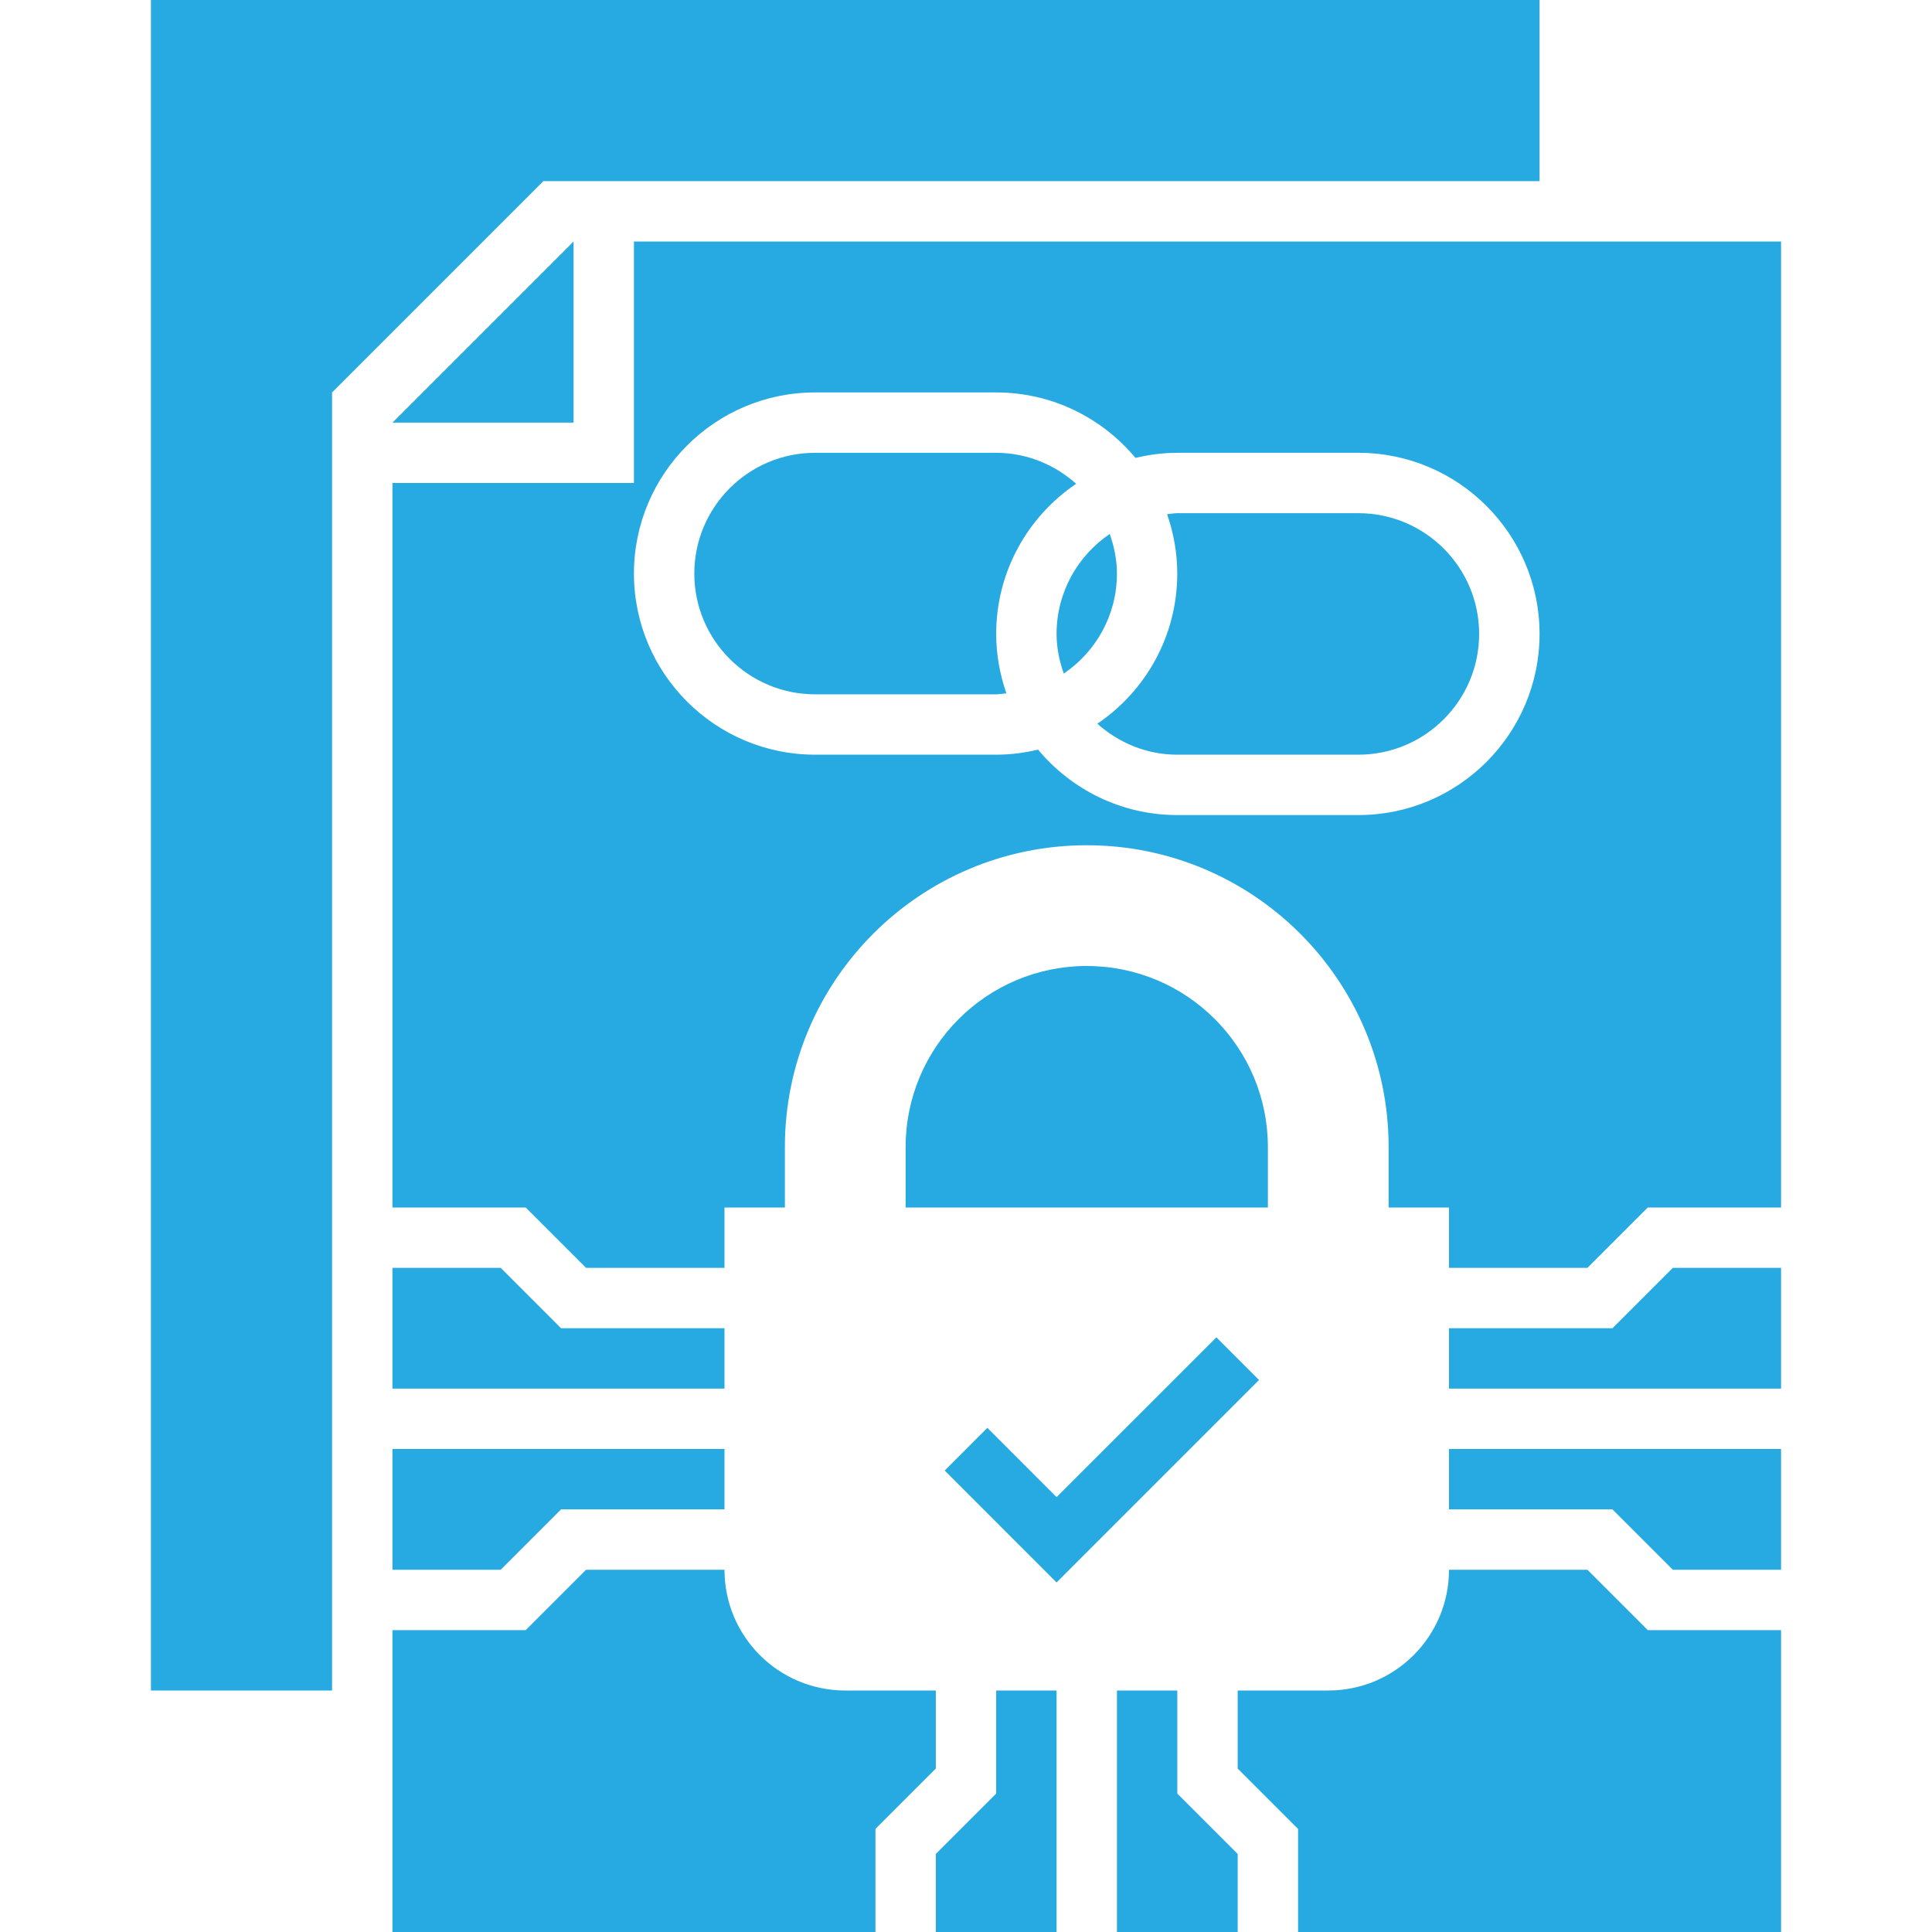
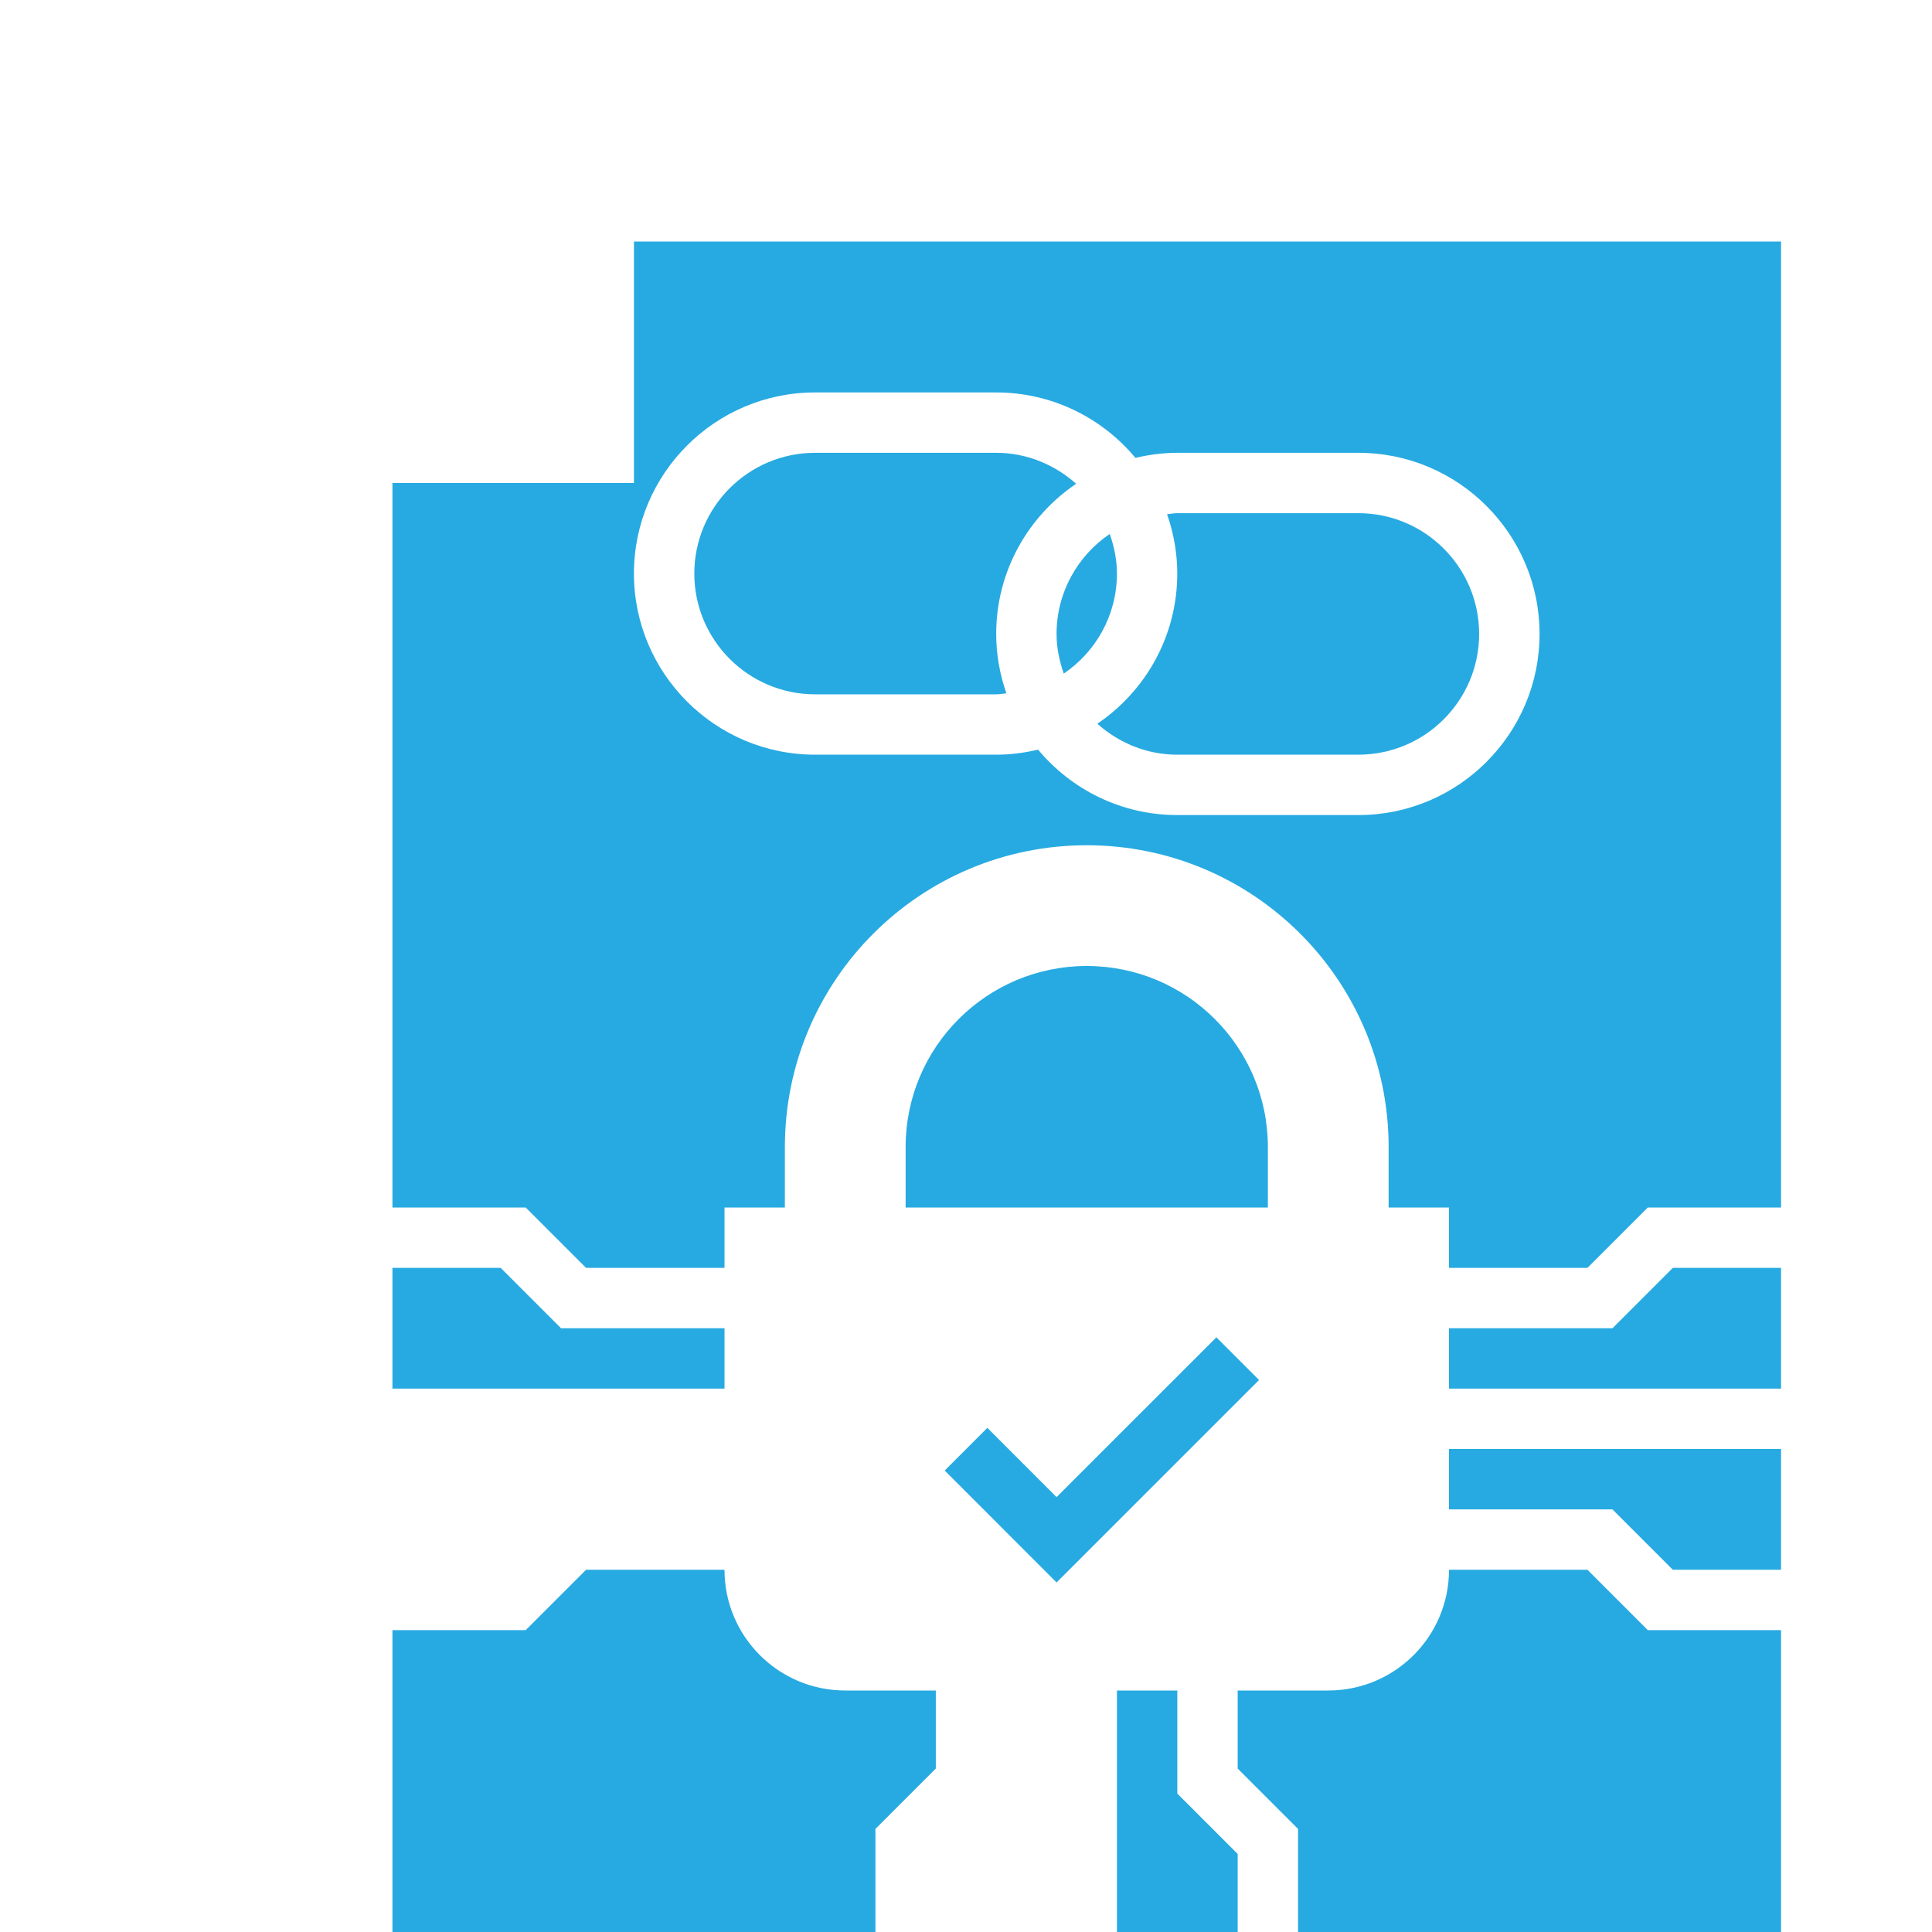
<svg xmlns="http://www.w3.org/2000/svg" width="40" height="40" viewBox="0 0 40 40" fill="none">
-   <path d="M6.875 8.125V35H3.125V0H31.875V3.75H11.25L6.875 8.125Z" fill="#27AAE1" />
  <path d="M13.125 5V10H8.125V25H10.884L12.134 26.25H15V25H16.25V23.75C16.25 20.298 19.048 17.5 22.5 17.5C25.952 17.5 28.75 20.298 28.75 23.75V25H30V26.25H32.866L34.116 25H36.875V5H13.125ZM28.125 16.875H24.375C23.217 16.875 22.181 16.347 21.492 15.52C21.213 15.586 20.924 15.625 20.625 15.625H16.875C14.807 15.625 13.125 13.943 13.125 11.875C13.125 9.807 14.807 8.125 16.875 8.125H20.625C21.783 8.125 22.819 8.653 23.508 9.48C23.787 9.414 24.076 9.375 24.375 9.375H28.125C30.193 9.375 31.875 11.057 31.875 13.125C31.875 15.193 30.193 16.875 28.125 16.875Z" fill="#27AAE1" />
-   <path d="M11.875 5V8.75H8.125L11.875 5Z" fill="#27AAE1" />
  <path d="M21.875 32.763L19.559 30.446L20.442 29.562L21.875 30.996L25.184 27.688L26.067 28.571L21.875 32.763Z" fill="#27AAE1" />
-   <path d="M20.625 35V37.134L19.375 38.384V40H21.875V35H20.625Z" fill="#27AAE1" />
  <path d="M24.375 37.134V35H23.125V40H25.625V38.384L24.375 37.134Z" fill="#27AAE1" />
  <path d="M22.5 20C20.429 20 18.75 21.679 18.75 23.75V25H26.25V23.75C26.25 21.679 24.571 20 22.5 20Z" fill="#27AAE1" />
  <path d="M15 27.5H11.616L10.366 26.25H8.125V28.75H15V27.5Z" fill="#27AAE1" />
-   <path d="M11.616 31.25H15V30H8.125V32.5H10.366L11.616 31.25Z" fill="#27AAE1" />
  <path d="M19.375 36.616V35H17.5C16.119 35 15 33.881 15 32.5H12.134L10.884 33.75H8.125V40H18.125V37.866L19.375 36.616Z" fill="#27AAE1" />
  <path d="M32.866 32.5H30C30 33.881 28.881 35 27.5 35H25.625V36.616L26.875 37.866V40H36.875V33.75H34.116L32.866 32.5Z" fill="#27AAE1" />
  <path d="M28.124 10.625H24.374C24.302 10.625 24.234 10.64 24.163 10.646C24.297 11.032 24.374 11.444 24.374 11.875C24.374 13.168 23.717 14.309 22.719 14.984C23.161 15.378 23.737 15.625 24.374 15.625H28.124C29.503 15.625 30.624 14.504 30.624 13.125C30.624 11.746 29.503 10.625 28.124 10.625Z" fill="#27AAE1" />
  <path d="M22.281 10.016C21.838 9.622 21.262 9.375 20.625 9.375H16.875C15.496 9.375 14.375 10.496 14.375 11.875C14.375 13.254 15.496 14.375 16.875 14.375H20.625C20.698 14.375 20.765 14.36 20.836 14.354C20.702 13.968 20.625 13.556 20.625 13.125C20.625 11.832 21.282 10.691 22.281 10.016Z" fill="#27AAE1" />
  <path d="M21.875 13.125C21.875 13.414 21.934 13.687 22.024 13.946C22.688 13.496 23.125 12.736 23.125 11.875C23.125 11.587 23.066 11.313 22.976 11.055C22.312 11.505 21.875 12.265 21.875 13.125Z" fill="#27AAE1" />
  <path d="M33.384 27.5H30V28.75H36.875V26.25H34.634L33.384 27.5Z" fill="#27AAE1" />
  <path d="M30 31.25H33.384L34.634 32.5H36.875V30H30V31.25Z" fill="#27AAE1" />
</svg>